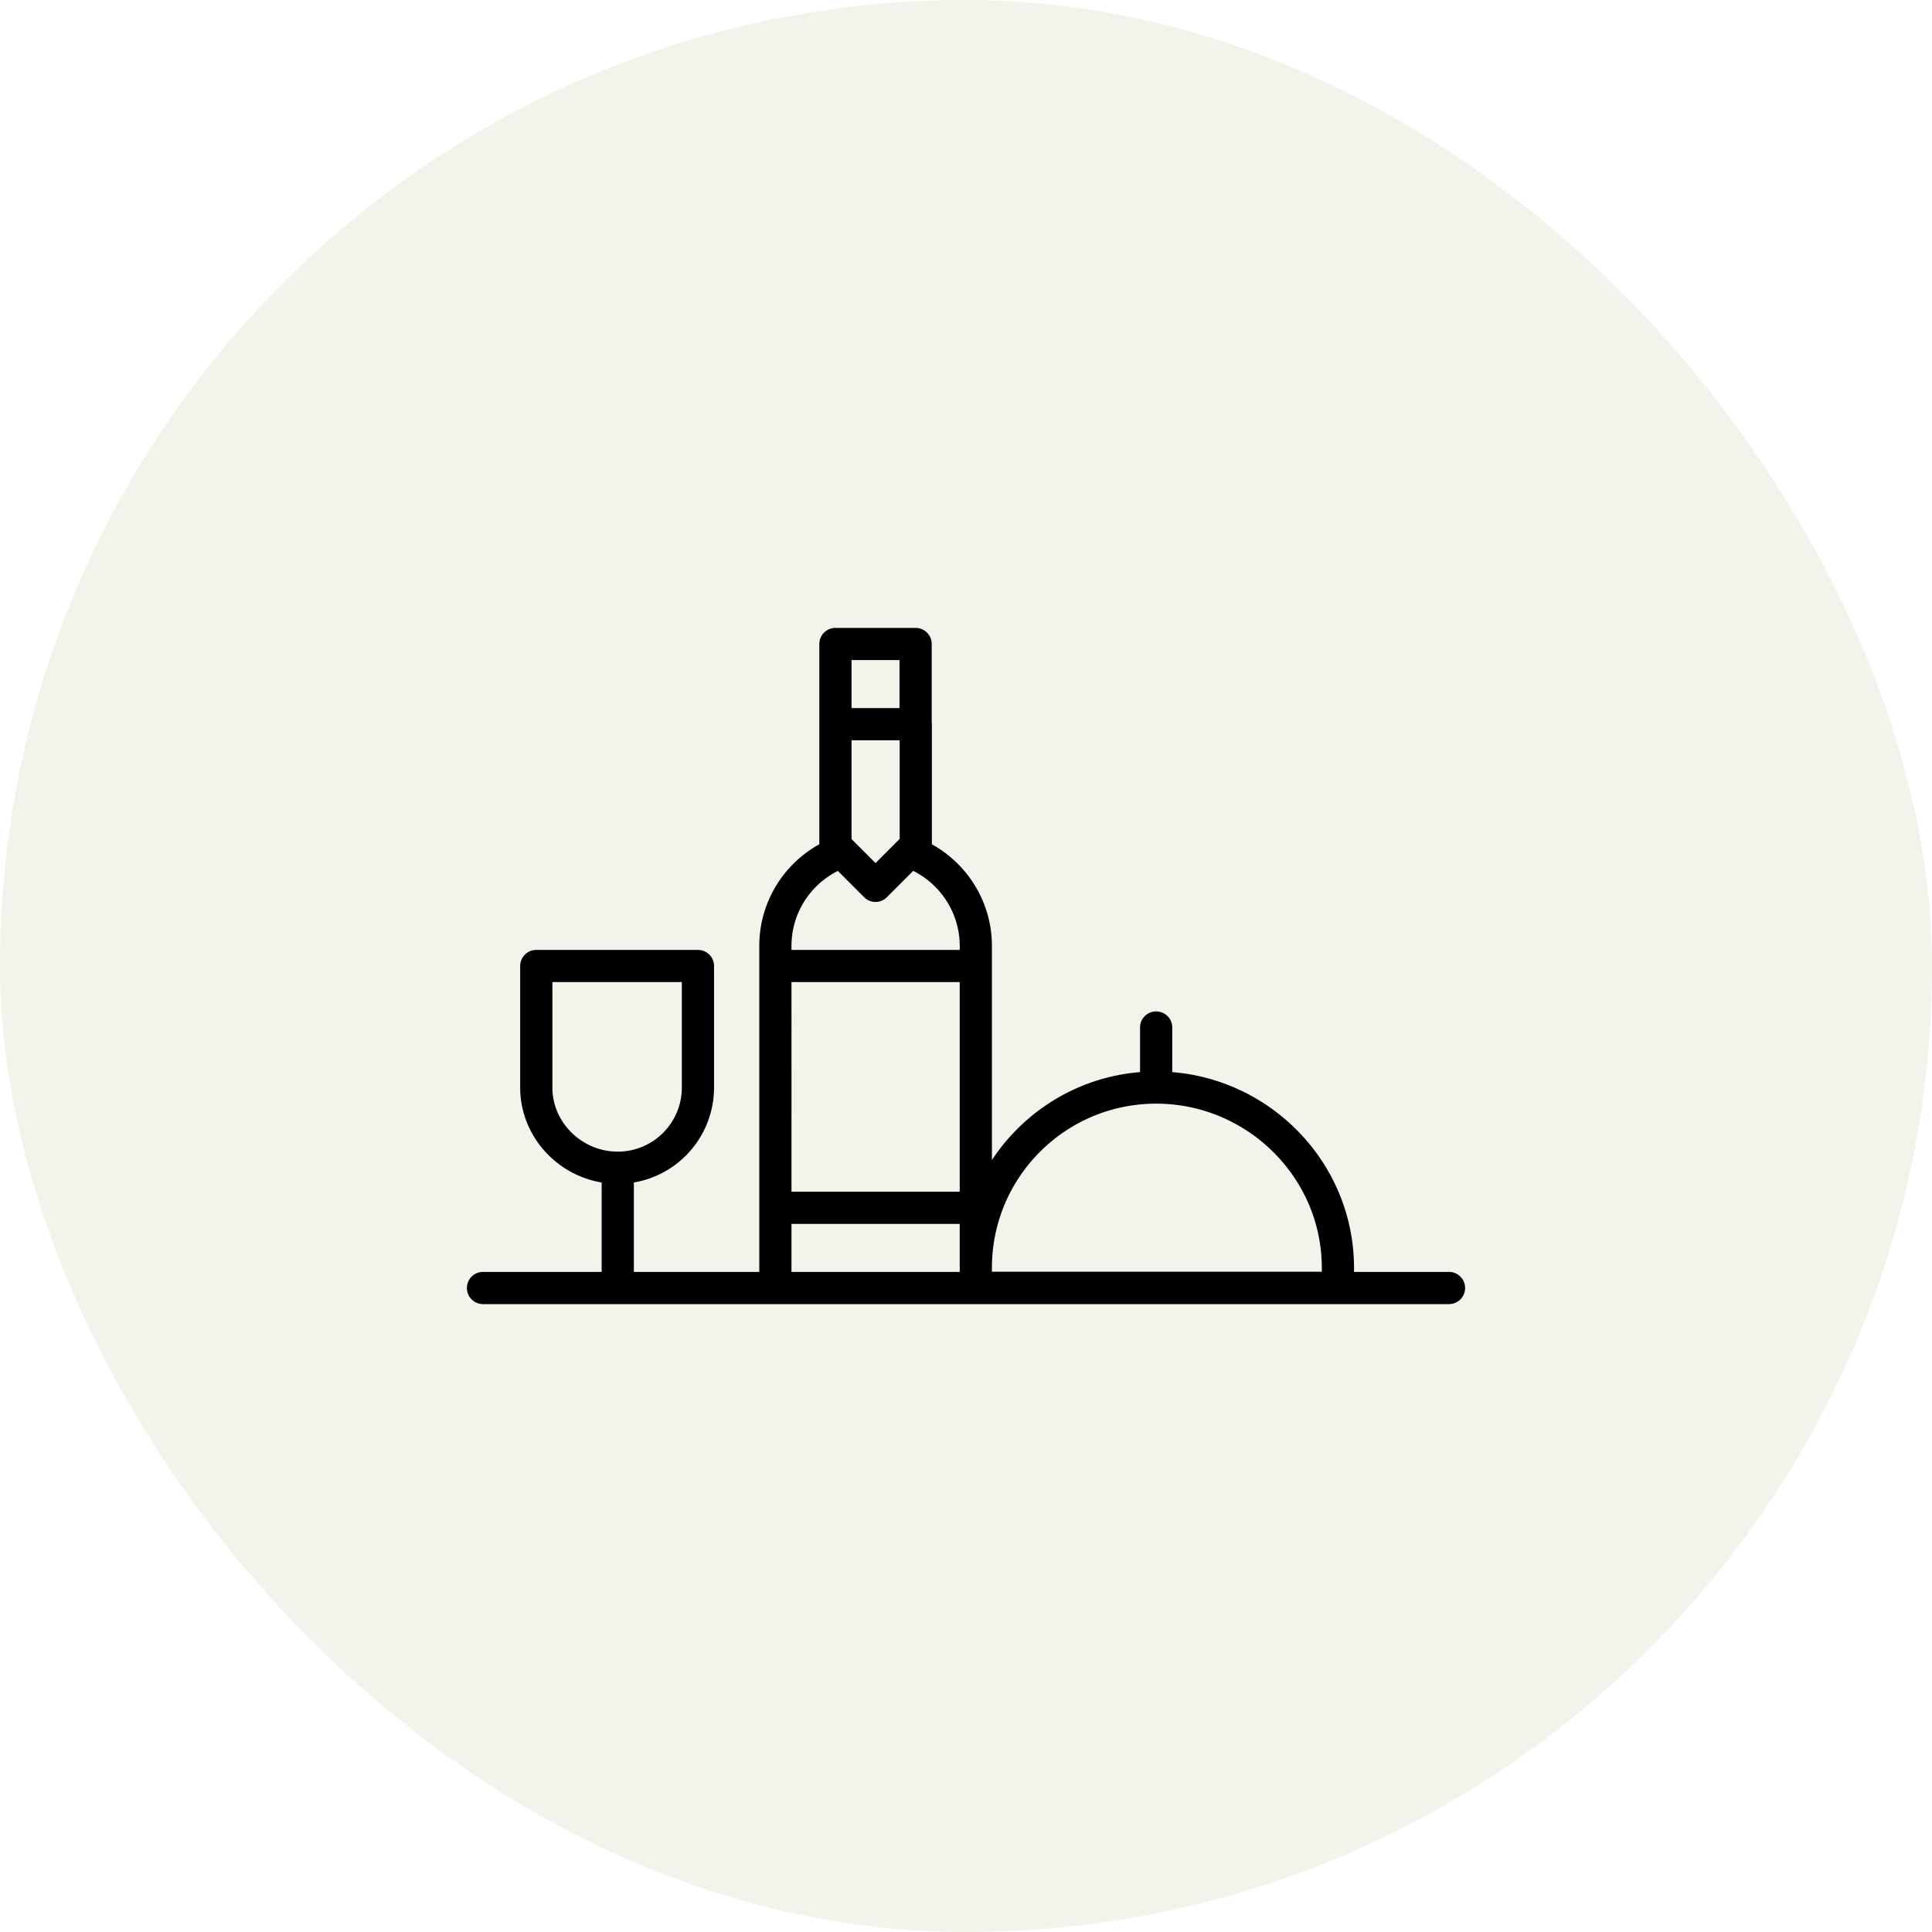
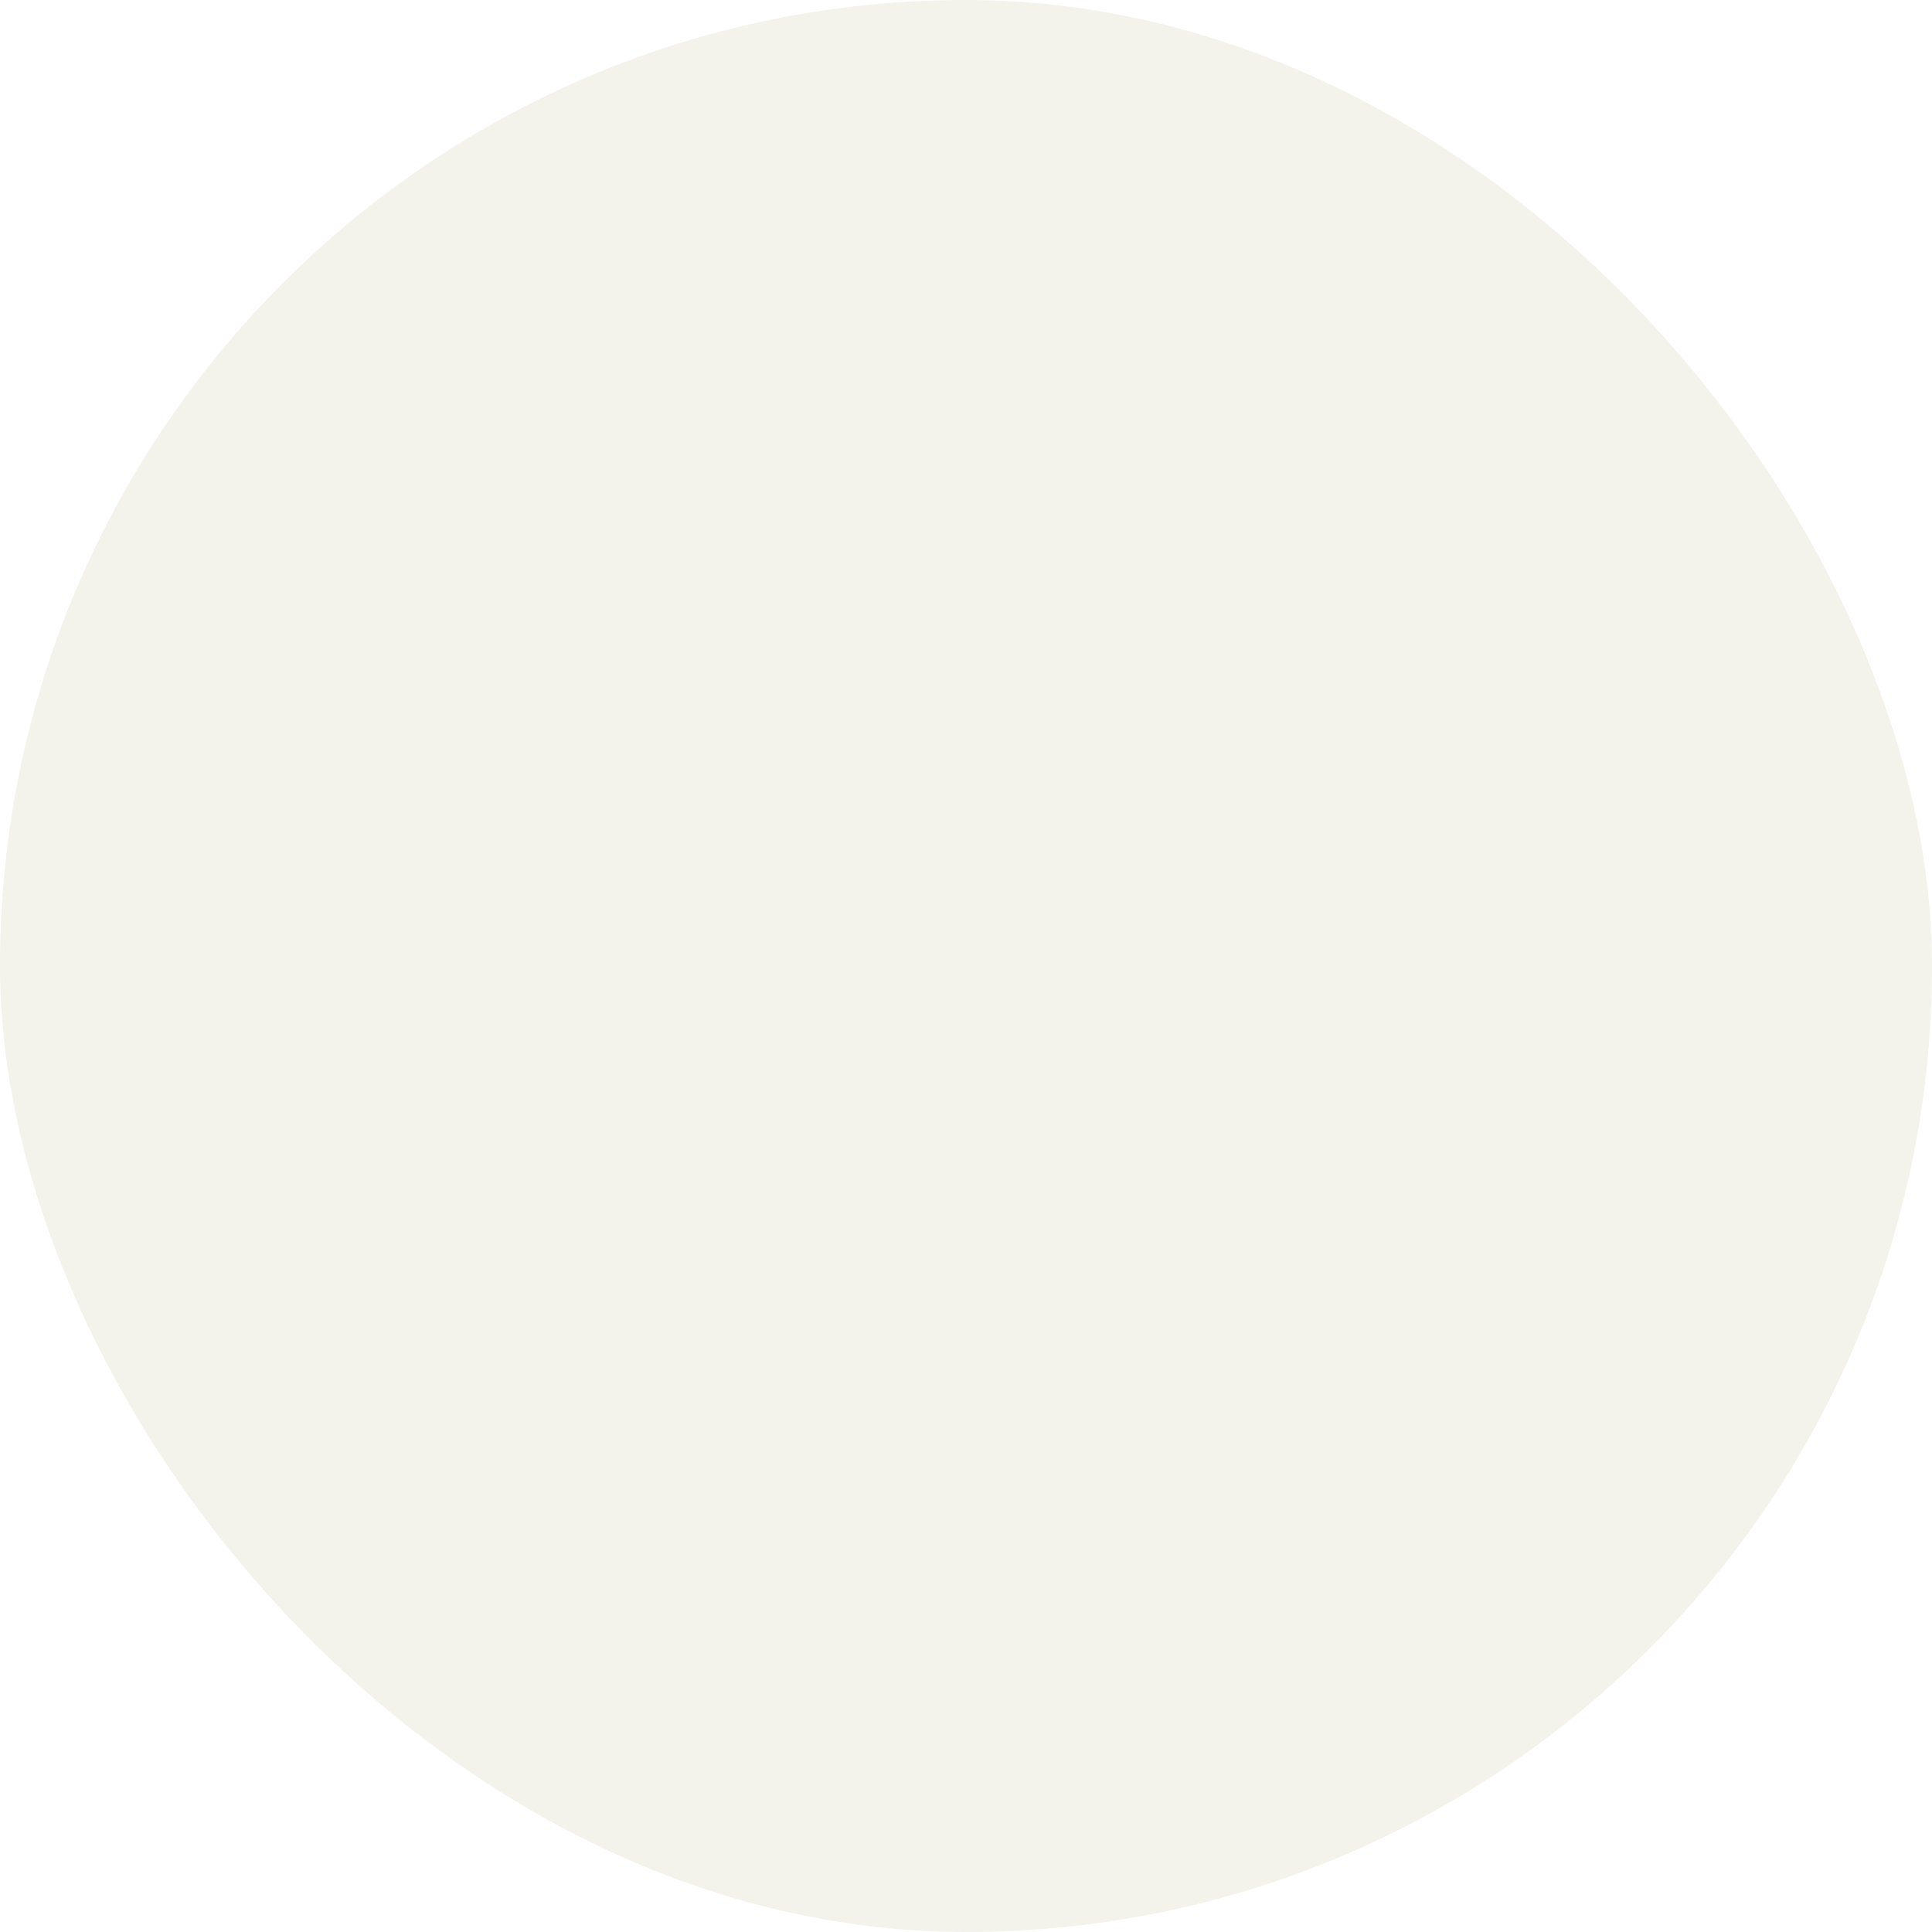
<svg xmlns="http://www.w3.org/2000/svg" width="120" height="120" fill="none" viewBox="0 0 120 120">
  <rect width="120" height="120" fill="#E1E0CE" fill-opacity=".4" rx="60" />
-   <path stroke="#000" stroke-linecap="round" stroke-linejoin="round" stroke-width="2" d="M51.89 44.98h4.98V40h-4.98zm0 0v8.08c-2.2.96-3.73 3.15-3.73 5.7V80H90m-51.63-7.47V80m0-7.47a4.98 4.98 0 0 0 4.98-4.98V60H33.31v7.55c0 2.75 2.31 4.98 5.06 4.98M30 80h19.41m22.4-12.45c6.19 0 11.29 5.02 11.29 11.2v1.24H60.61v-1.24c0-6.19 5.02-11.2 11.2-11.2m0 0v-3.73M48.16 60h12.21M48.16 75.02h12.45m0 4.98V58.76c0-2.55-1.54-4.74-3.73-5.7v-8.08m-.01 7.55-2.49 2.49-2.49-2.49" />
</svg>